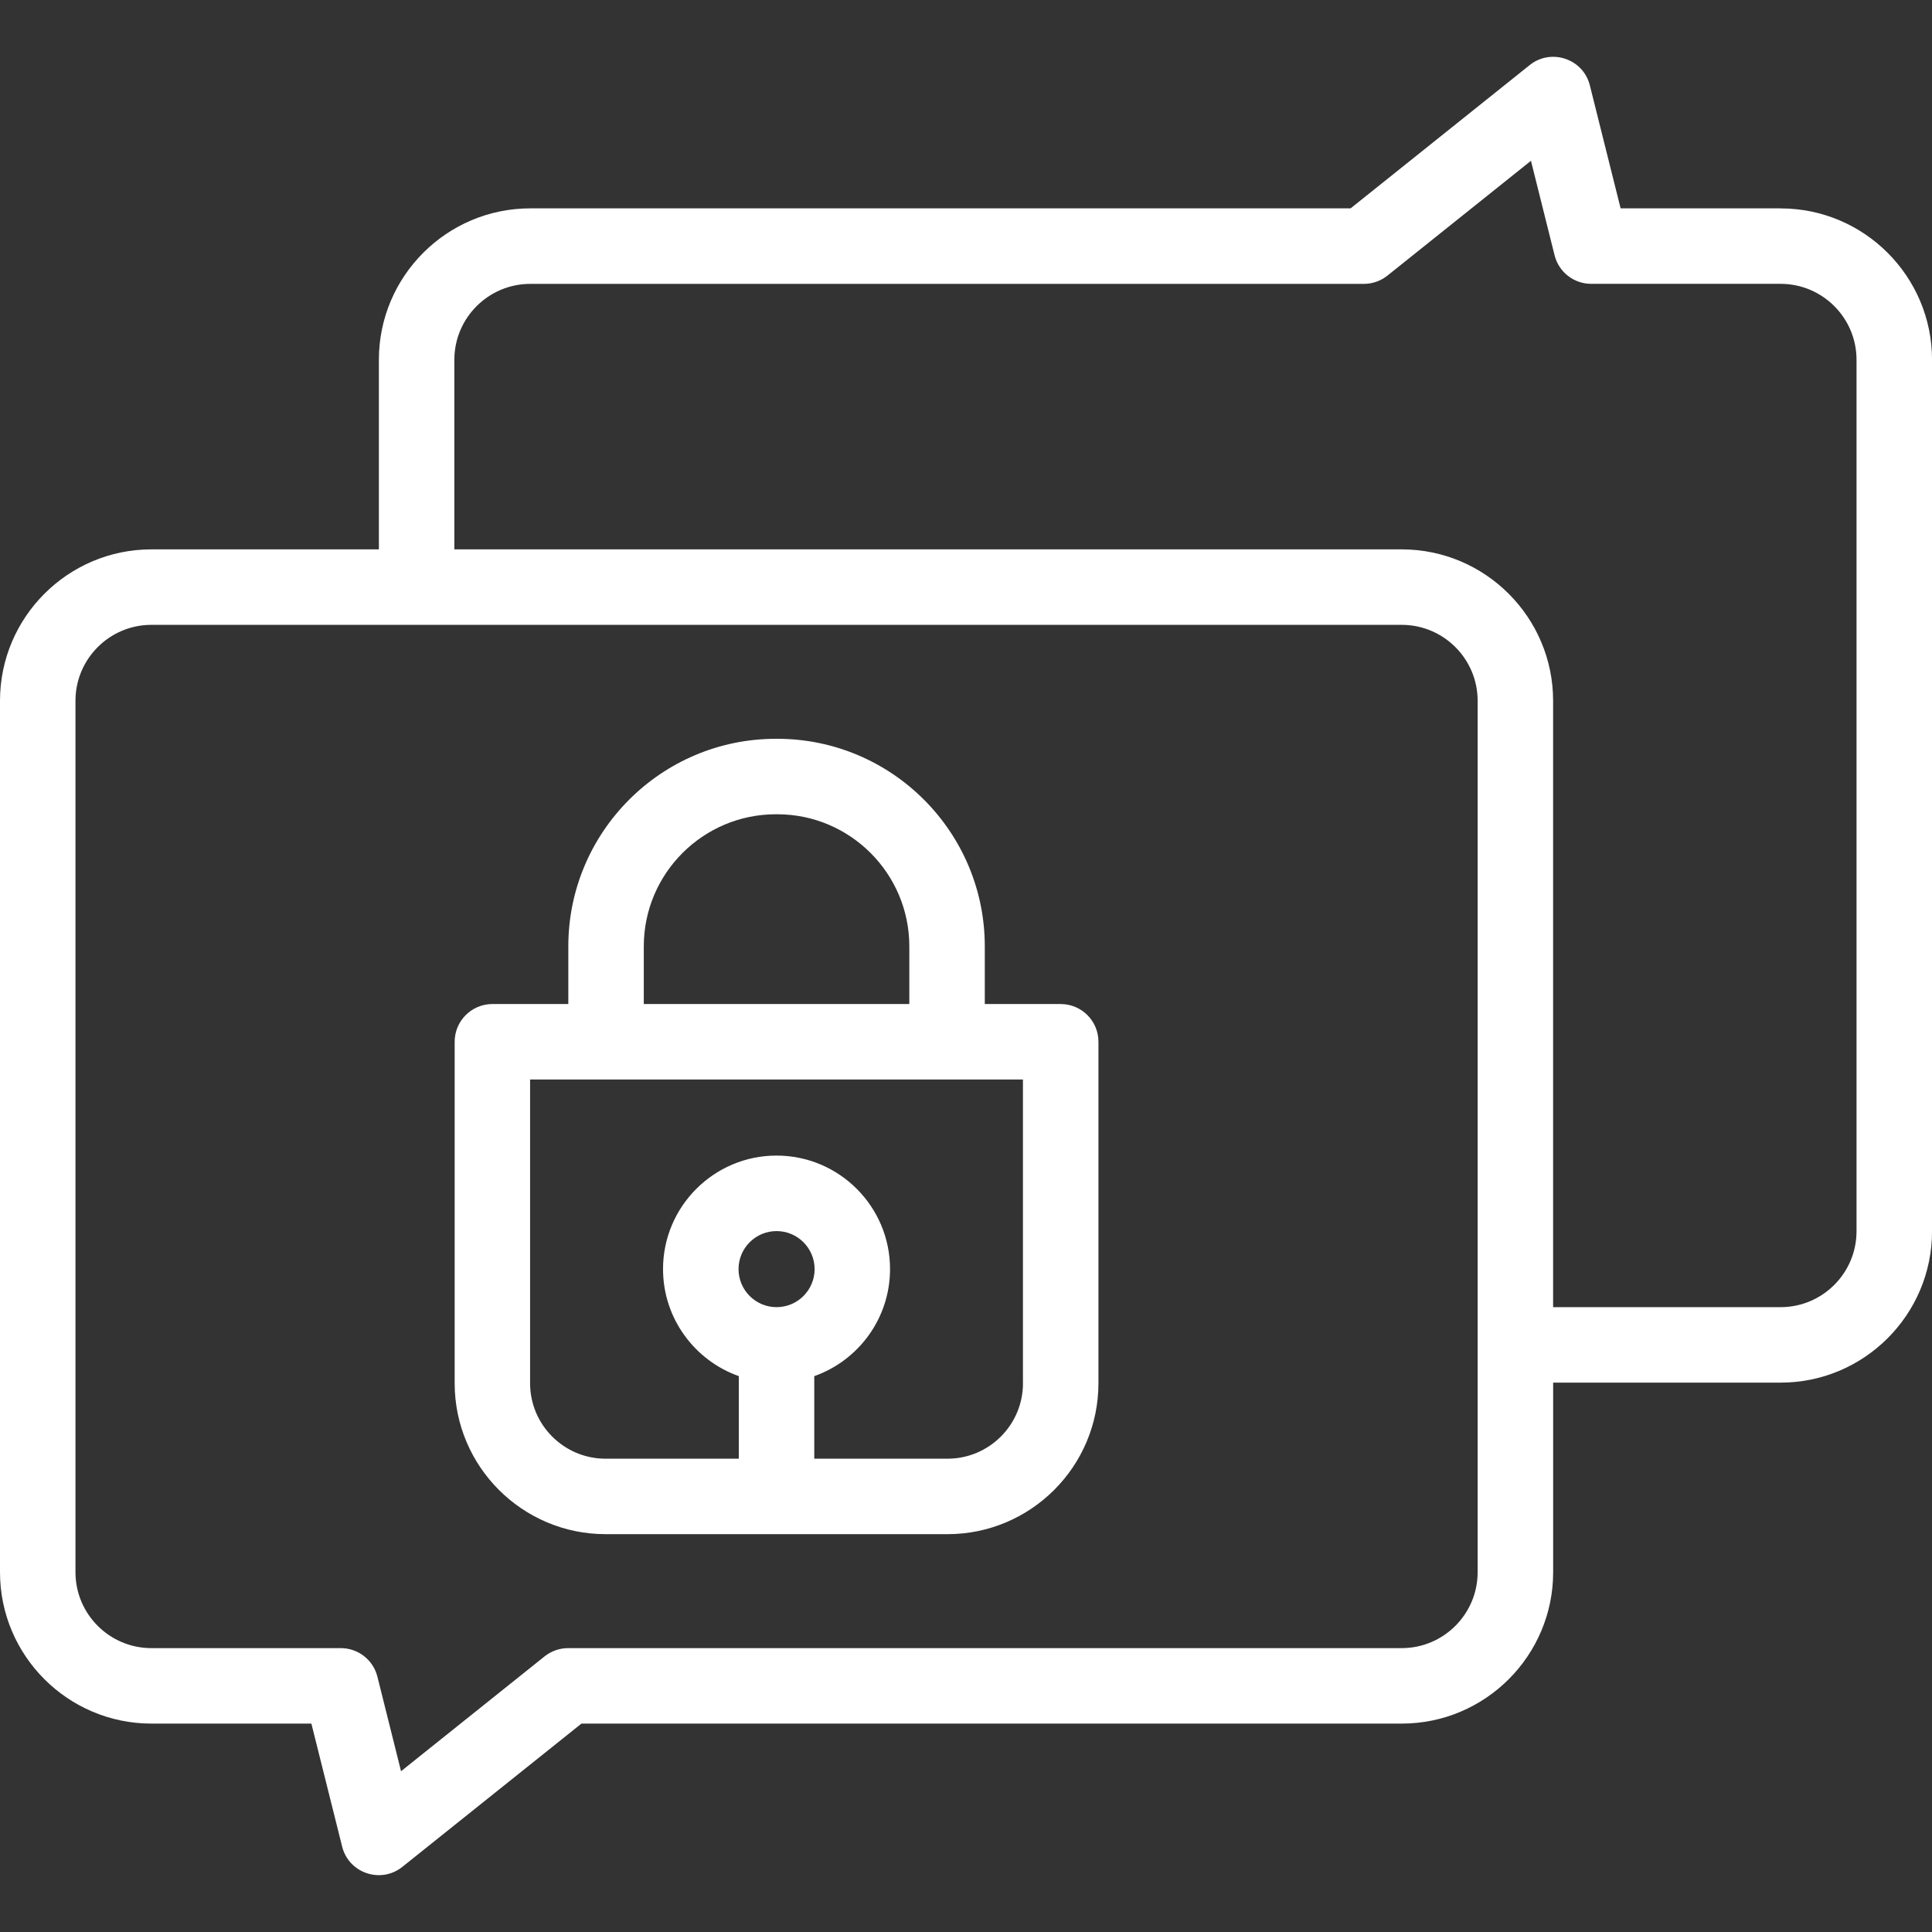
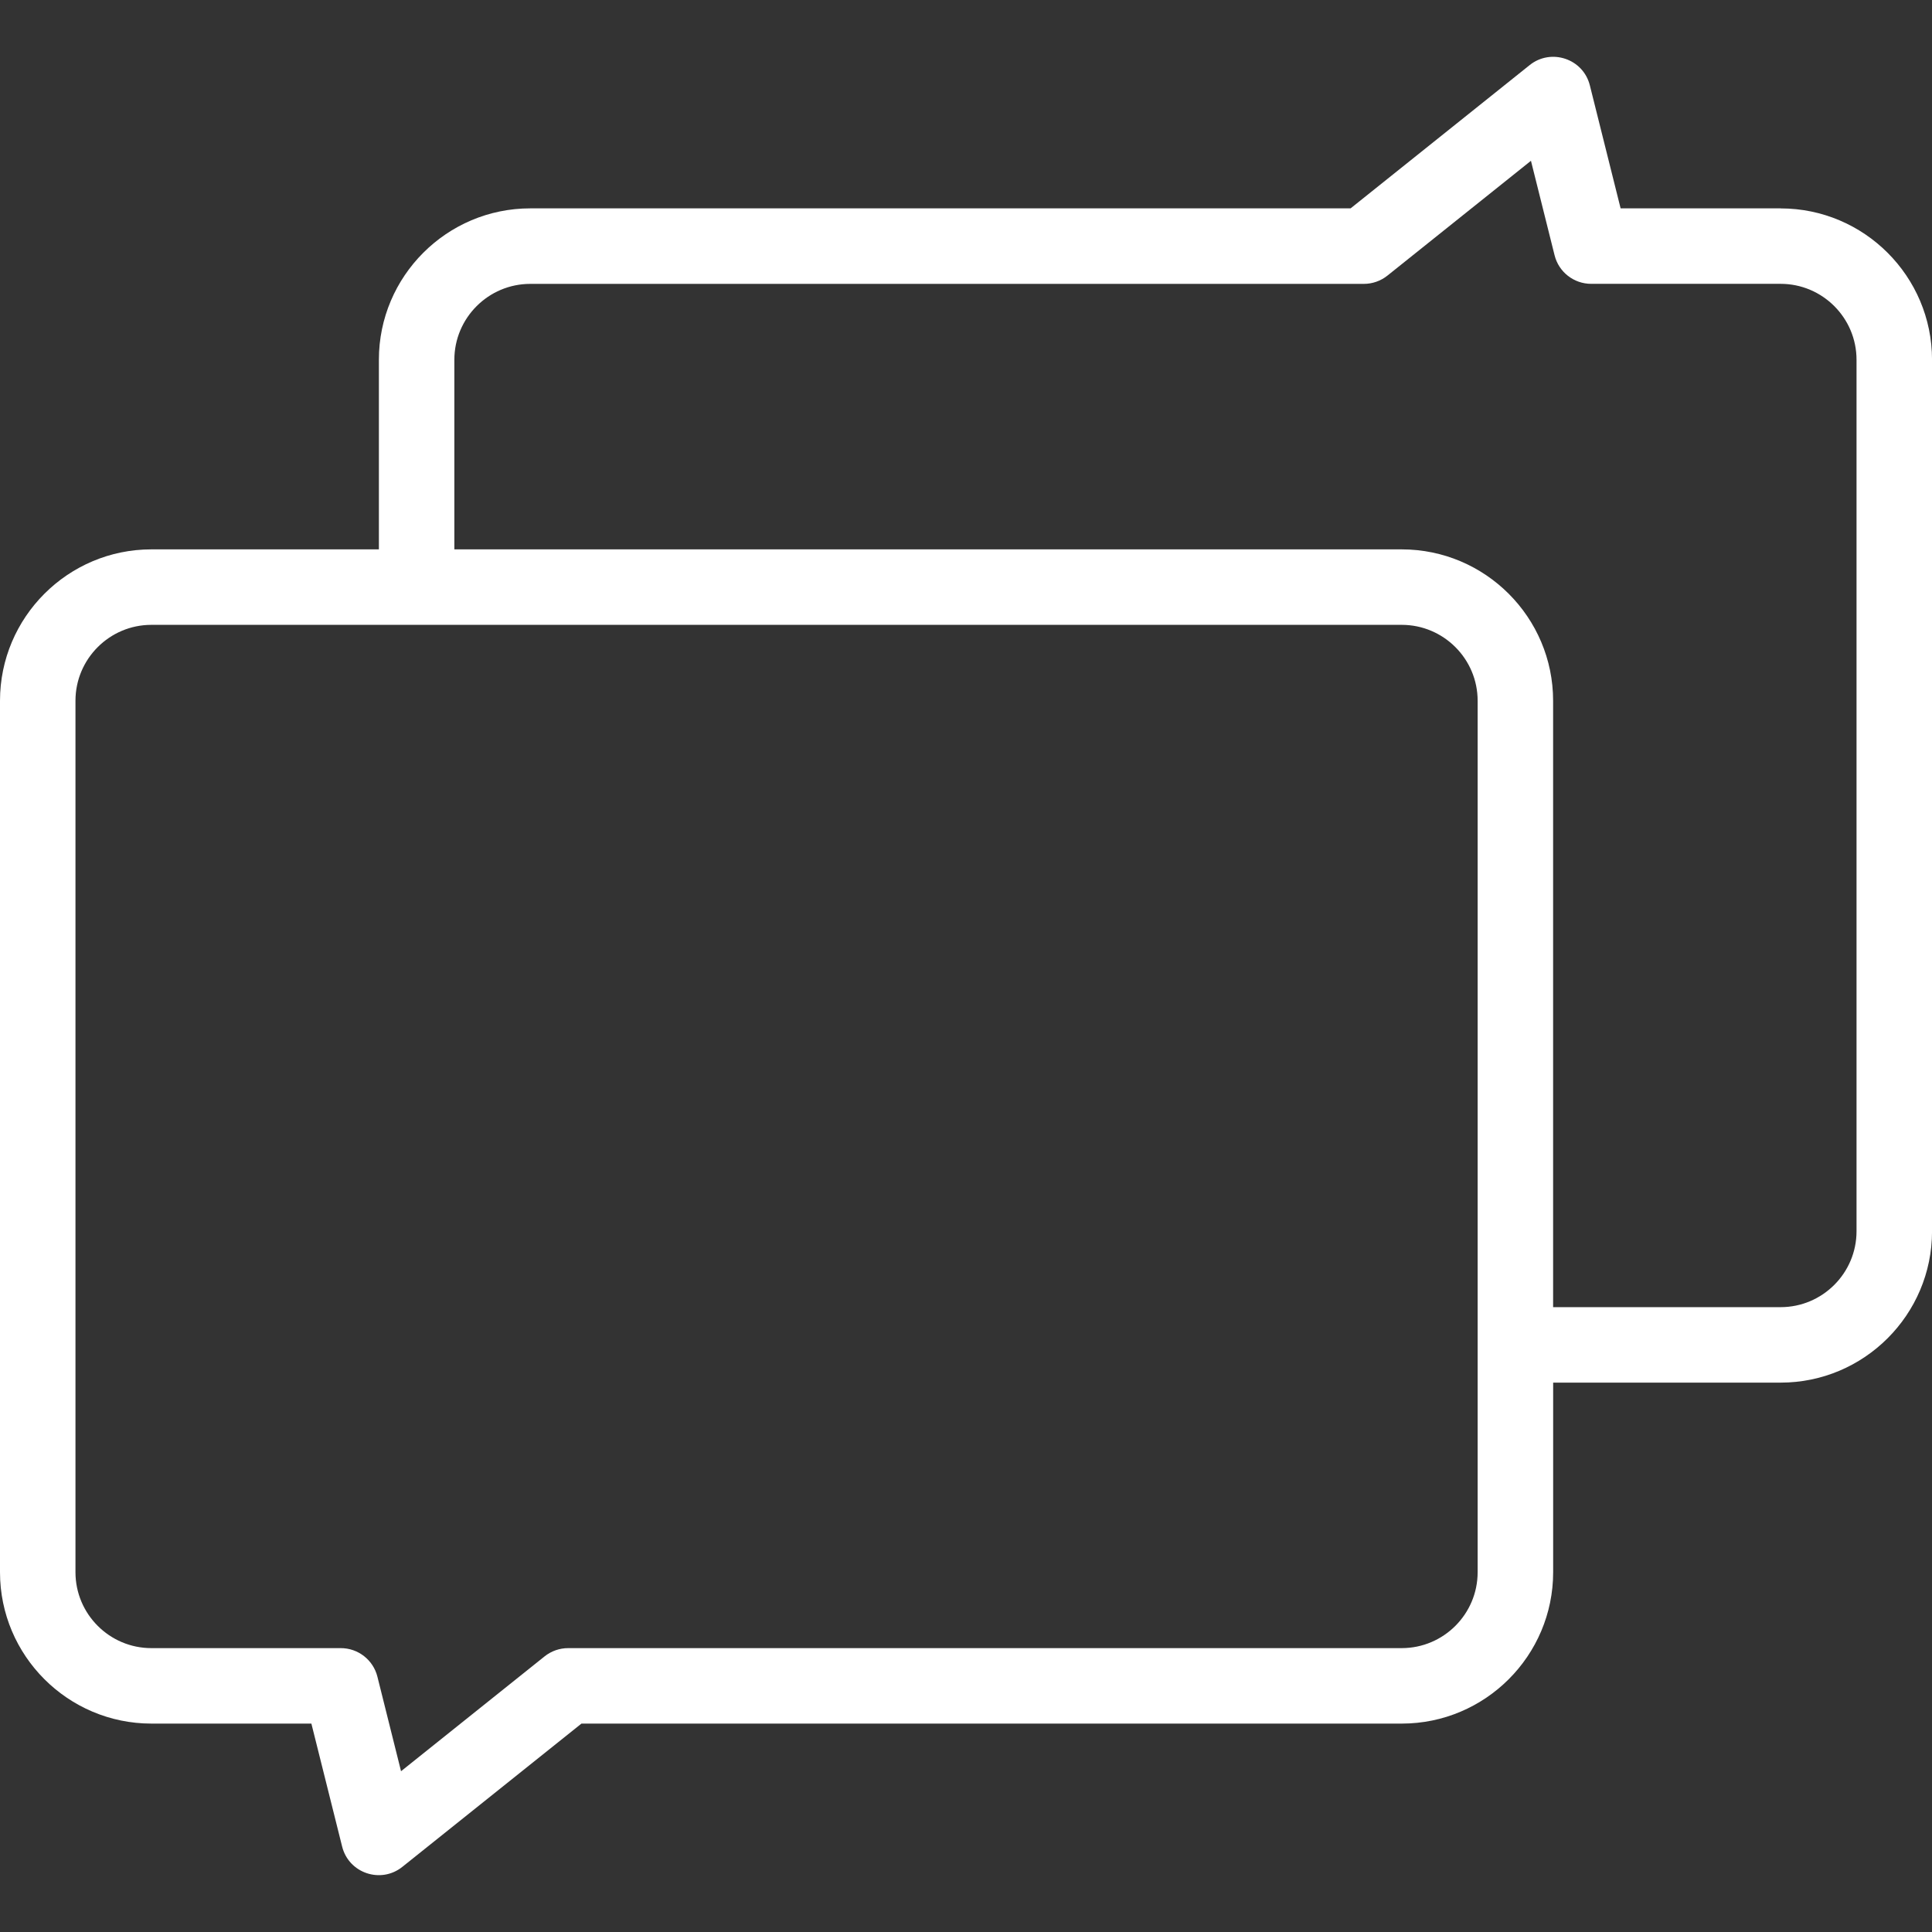
<svg xmlns="http://www.w3.org/2000/svg" id="Layer_1" data-name="Layer 1" viewBox="0 0 512 512">
  <rect x="0" y="0" width="512" height="512" fill="#333333" stroke="none" />
  <defs>
    <style>
      .cls-1 {
        fill: #fff;
        stroke-width: 0px;
      }
    </style>
  </defs>
-   <path class="cls-1" d="M281.1,266.08h-20.12v-15.29c0-30.33-24.67-55-55-55h-.37c-30.33,0-55,24.67-55,55v15.29h-20.12c-5.52,0-10,4.48-10,10v90.49c0,22.06,17.94,40,40,40h90.61c22.06,0,40-17.94,40-40v-90.49c0-5.52-4.48-10-10-10h0ZM170.61,250.79c0-19.3,15.7-35,35-35h.37c19.3,0,35,15.7,35,35v15.29h-70.37v-15.29ZM205.8,346.41c-5.56,0-10.08-4.52-10.08-10.08s4.52-10.08,10.08-10.08,10.08,4.52,10.08,10.08-4.52,10.08-10.08,10.08ZM271.1,366.57c0,11.03-8.97,20-20,20h-35.31v-21.88c11.68-4.13,20.08-15.28,20.08-28.37,0-16.59-13.49-30.08-30.08-30.08s-30.08,13.49-30.08,30.08c0,13.08,8.4,24.23,20.08,28.37v21.88h-35.31c-11.03,0-20-8.97-20-20v-80.49h130.61v80.49Z" />
  <path class="cls-1" d="M471.88,55.22h-42.4l-8.15-32.59c-1.77-7.09-10.29-9.91-15.95-5.38l-47.46,37.97h-217.39c-22.12,0-40.12,18-40.12,40.12v50.25h-60.29C18,145.59,0,163.59,0,185.71v230.94C0,438.77,18,456.77,40.12,456.77h42.4l8.15,32.59c1.77,7.08,10.28,9.92,15.95,5.38l47.47-37.97h217.39c22.12,0,40.12-18,40.12-40.12v-50.24h60.29c22.12,0,40.12-18,40.12-40.12V95.35c0-22.12-18-40.12-40.12-40.12h0ZM391.59,416.65c0,11.1-9.03,20.12-20.12,20.12h-220.9c-2.27,0-4.47.77-6.25,2.19l-38.04,30.43-6.26-25.04c-1.11-4.45-5.11-7.58-9.7-7.58h-50.2c-11.1,0-20.12-9.03-20.12-20.12v-230.94c0-11.1,9.03-20.12,20.12-20.12h331.35c11.1,0,20.12,9.03,20.12,20.12v230.94ZM492,326.29c0,11.1-9.03,20.12-20.12,20.12h-60.29v-160.7c0-22.12-18-40.12-40.12-40.12H120.41v-50.24c0-11.1,9.03-20.12,20.12-20.12h220.9c2.27,0,4.47-.77,6.25-2.19l38.04-30.43,6.26,25.04c1.11,4.45,5.11,7.57,9.7,7.57h50.2c11.1,0,20.12,9.03,20.12,20.12v230.94Z" />
</svg>